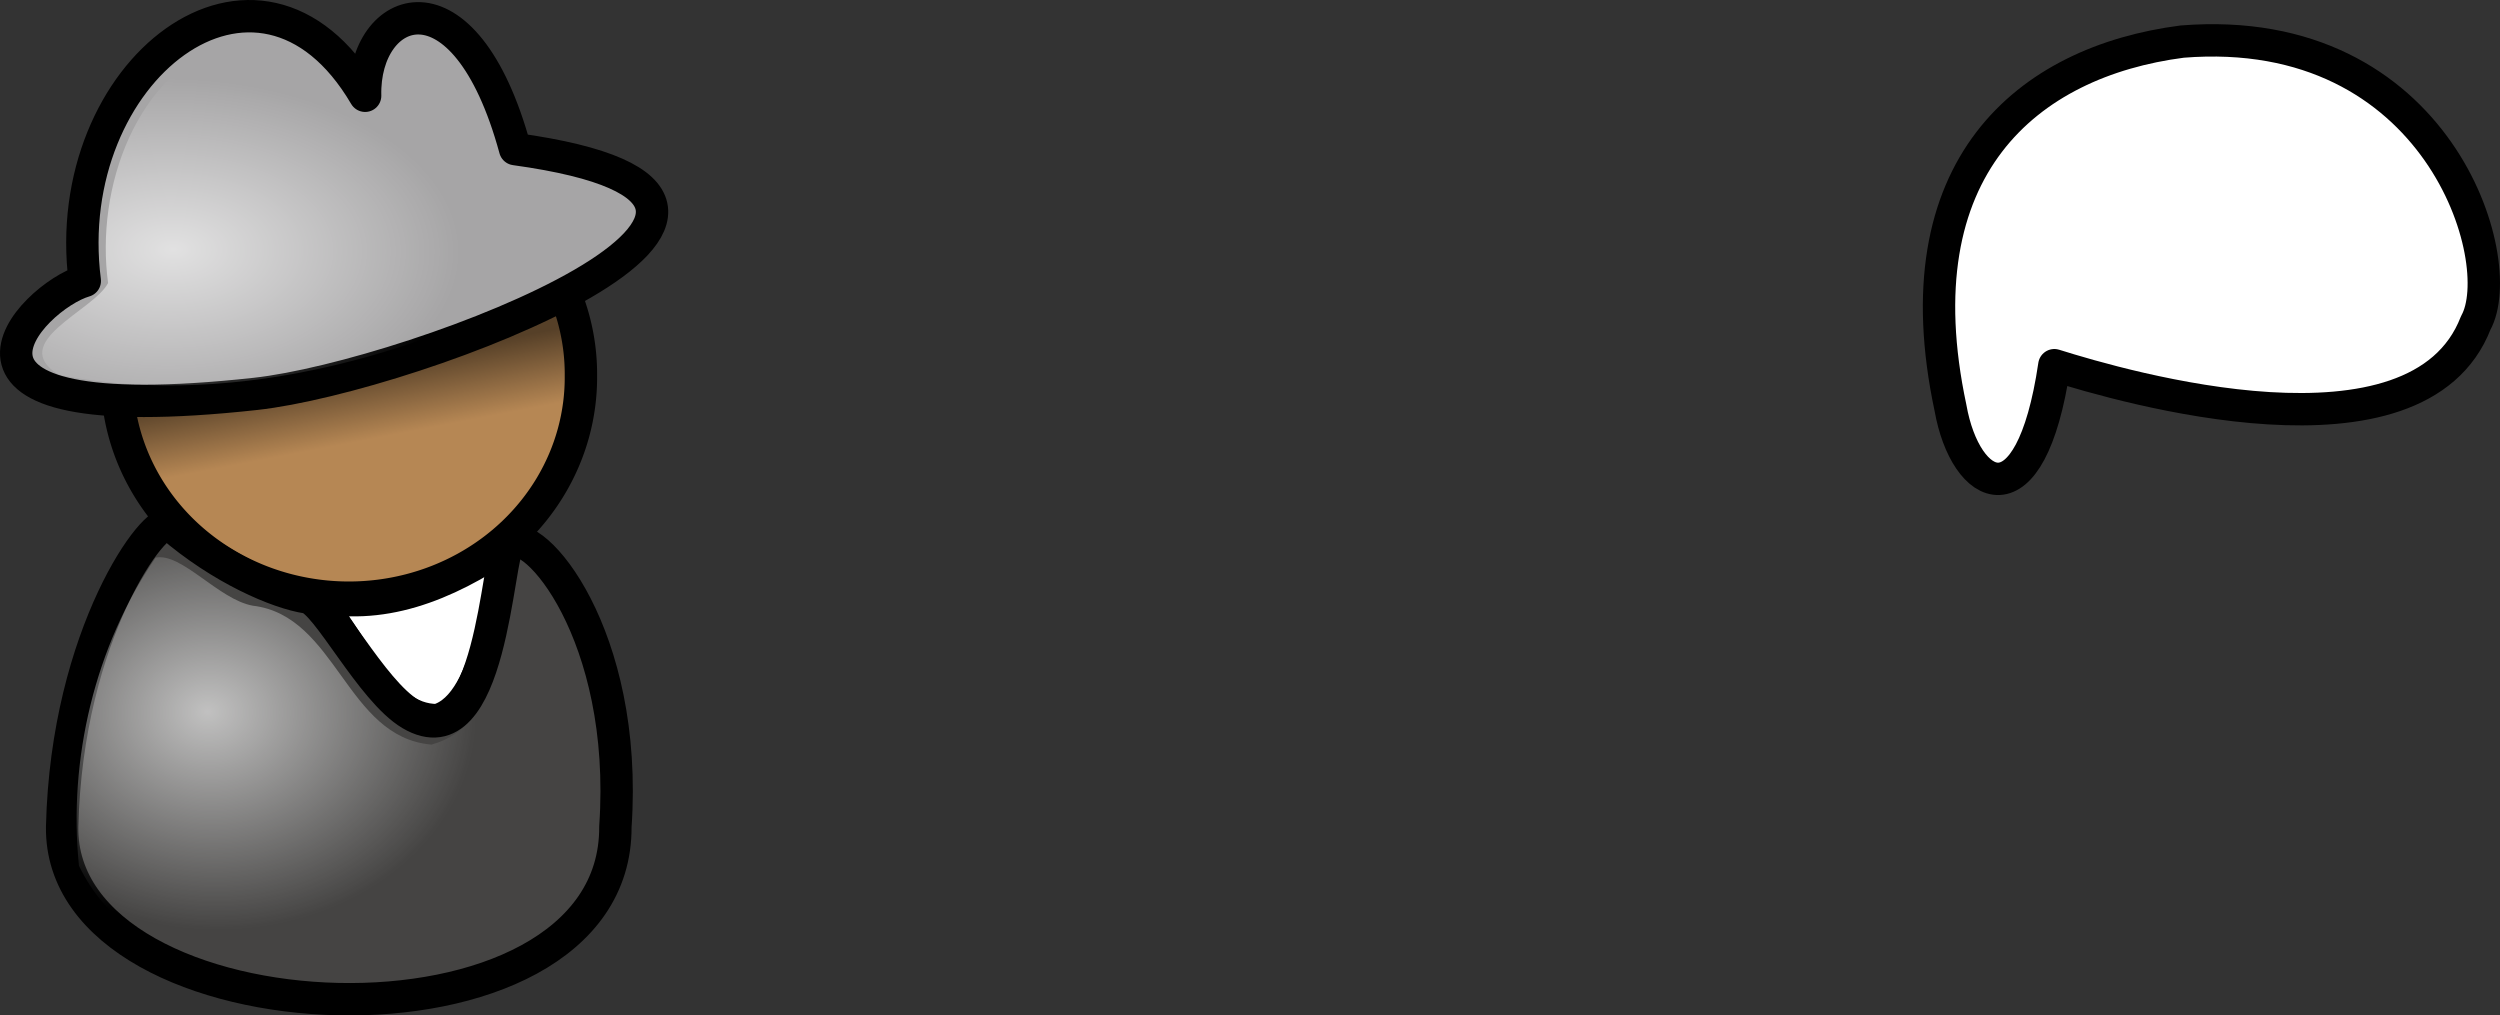
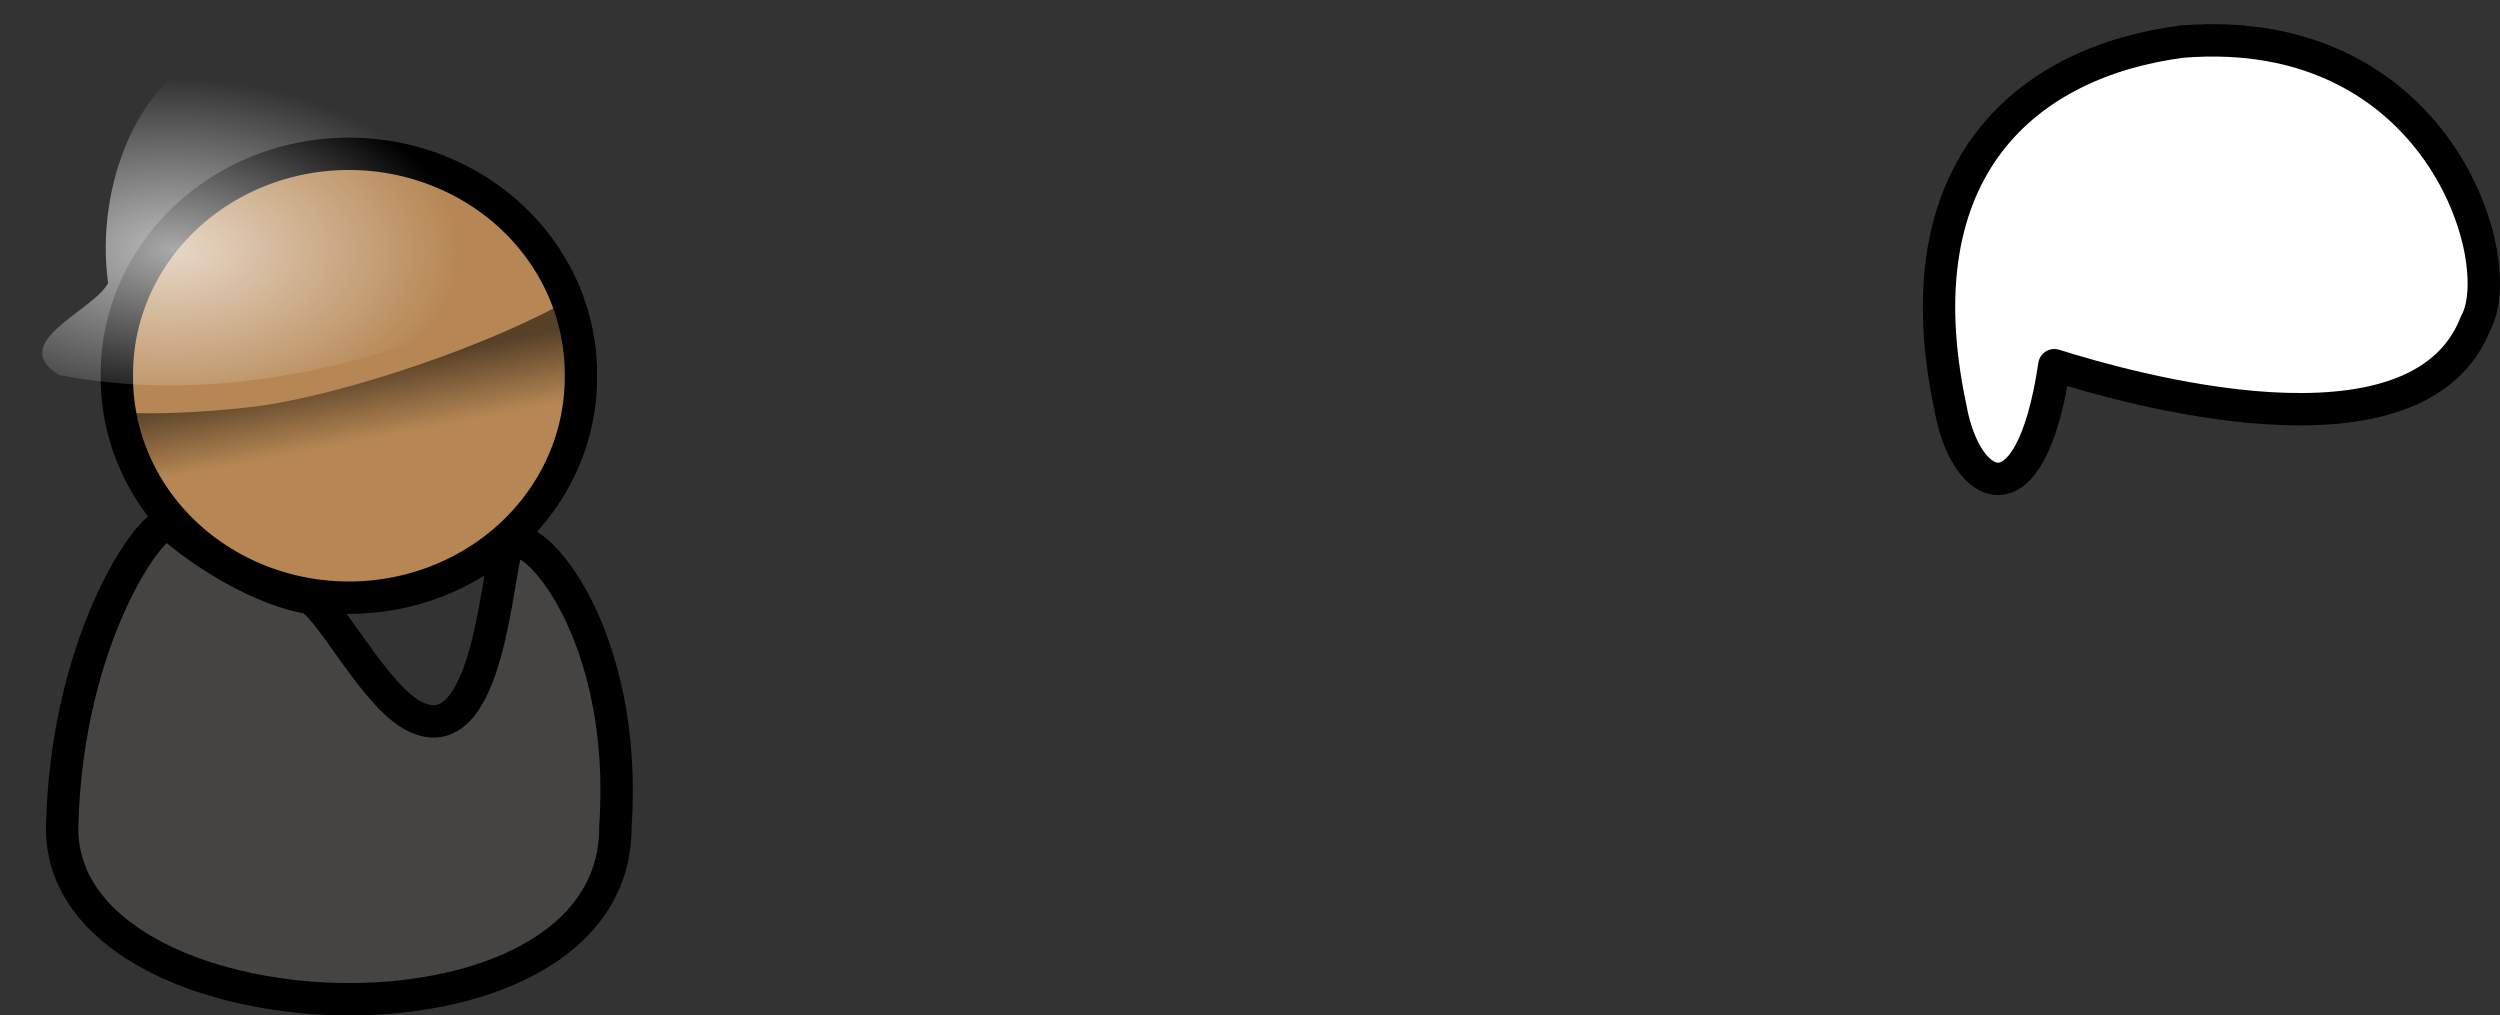
<svg xmlns="http://www.w3.org/2000/svg" xmlns:ns1="http://sodipodi.sourceforge.net/DTD/sodipodi-0.dtd" xmlns:ns2="http://www.inkscape.org/namespaces/inkscape" xmlns:xlink="http://www.w3.org/1999/xlink" id="svg1753" ns1:docname="_svgclean2.svg" ns2:export-filename="/home/Krug/Projekte/Icon-Sets/set2/png/5c.png" viewBox="0 0 289.58 117.62" ns1:version="0.32" ns2:export-xdpi="72.000000" version="1.1" ns2:export-ydpi="72.000000" ns2:version="0.48.3.1 r9886">
  <rect x="0" y="0" width="289.58" height="117.62" fill="#333333" stroke="none" />
  <defs id="defs1755">
    <linearGradient id="linearGradient1861">
      <stop id="stop1862" style="stop-color:#ffffff;stop-opacity:.667" offset="0" />
      <stop id="stop1863" style="stop-color:#ffffff;stop-opacity:0" offset="1" />
    </linearGradient>
    <linearGradient id="linearGradient1883" y2="69.99" gradientUnits="userSpaceOnUse" y1="60.176" gradientTransform="matrix(1.234 0 0 .81 -25.011 -5.594)" x2="54.084" x1="51.211" ns2:collect="always">
      <stop id="stop1865" style="stop-color:#000000;stop-opacity:.526" offset="0" />
      <stop id="stop1866" style="stop-color:#000000;stop-opacity:0" offset="1" />
    </linearGradient>
    <radialGradient id="radialGradient1885" fx="44.747" fy="96.521" xlink:href="#linearGradient1861" gradientUnits="userSpaceOnUse" cy="96.948" cx="45.84" gradientTransform="matrix(1.096 0 0 .912 -25.011 -5.594)" r="27.315" ns2:collect="always" />
    <radialGradient id="radialGradient1887" fx="34.61" fy="44.907" xlink:href="#linearGradient1861" gradientUnits="userSpaceOnUse" cy="45.318" cx="33.866" gradientTransform="matrix(1.303 0 0 .768 -25.011 -5.594)" r="26.285" ns2:collect="always" />
  </defs>
  <ns1:namedview id="base" bordercolor="#666666" ns2:pageshadow="2" ns2:window-y="0" pagecolor="#ffffff" ns2:window-maximized="0" ns2:window-width="674" ns2:zoom="3.61" ns2:window-x="0" showgrid="false" borderopacity="1.0" ns2:current-layer="svg1753" ns2:cx="111.80501" ns2:cy="-879.15006" ns2:window-height="645" ns2:pageopacity="0.0" />
  <path id="path1816" ns2:connector-curvature="0" ns1:nodetypes="ccccc" style="stroke-linejoin:round;fill-rule:evenodd;stroke:#000000;stroke-linecap:round;stroke-width:3.75;fill:#ffffff" d="m252.76 4.819c-17.91 2.321-32.77 14.57-26.83 42.431 1.72 9.743 9.26 13.812 12.03-4.949 7.9 2.486 42.1 12.444 48.81-4.897 3.99-7.168-4.32-34.967-34.01-32.585z" />
-   <path id="path9383" ns2:connector-curvature="0" ns1:nodetypes="cccc" style="stroke-linejoin:round;fill-rule:evenodd;stroke:#000000;stroke-linecap:round;stroke-width:3.75;fill:#ffffff" d="m36.197 68.947c4.75 5.184 7.772 14.471 14.464 14.471 6.477-1.8 7.34-17.207 8.204-20.518-7.34 5.039-14.896 7.919-22.668 6.047z" />
  <path id="path3713" ns1:rx="60.94183" ns1:ry="57.825485" style="stroke-linejoin:round;fill-rule:evenodd;stroke:#000000;stroke-linecap:round;stroke-width:8.504;fill:#b68754" ns1:type="arc" d="m211.22 70.291a60.942 57.825 0 1 1 -121.88 0 60.942 57.825 0 1 1 121.88 0z" transform="matrix(.441 0 0 .441 -25.86 12.525)" ns1:cy="70.290855" ns1:cx="150.27701" />
  <path id="path4369" ns2:connector-curvature="0" ns1:nodetypes="ccssssc" style="stroke-linejoin:round;fill-rule:evenodd;stroke:#000000;stroke-linecap:round;stroke-width:3.75;fill:#454443" d="m7.199 95.754c-0.391 25.193 64.243 28.073 64.083 0 1.54-22.329-9.561-35.025-12.321-32.866-1.401 1.096-1.922 25.436-11.389 19.837-4.603-2.722-9.752-13.177-12.004-13.524-3.399-0.523-9.908-3.275-15.886-8.426-1.568-1.351-11.954 12.539-12.483 34.979z" />
-   <path id="path14564" ns2:connector-curvature="0" ns1:nodetypes="ccscc" style="stroke-linejoin:round;fill-rule:evenodd;stroke:#000000;stroke-linecap:round;stroke-width:3.75;fill:#a6a5a6" d="m42.294 11.093c-12.32-20.984-35.563-2.84-32.473 21.444-6.225 1.806-21.446 17.605 19.778 13.086 18.363-2.013 72.513-22.498 30.069-28.353-5.882-21.567-17.639-16.761-17.374-6.177z" />
  <path id="path1879" style="fill-rule:evenodd;fill:url(#linearGradient1883)" ns2:connector-curvature="0" d="m64.572 35.481c-10.696 5.673-27.022 10.741-35.656 11.687-6.908 0.758-11.767 0.816-15.813 0.594 1.437 12.796 12.735 22.813 26.594 22.813 14.83 0 26.875-11.422 26.875-25.5 0-3.392-0.732-6.633-2-9.594z" />
-   <path id="path1884" style="fill-rule:evenodd;fill:url(#radialGradient1885)" ns2:connector-curvature="0" d="m18.02 64.594c-7.036 10.26-10.129 23.394-8.875 35.692 6.178 12.75 22.676 14.56 35.344 14 10.995-0.56 25.449-6.74 24.196-19.88 0.244-9.976-1.434-21.22-8.821-28.5-2.224 6.896-1.339 17.944-9.875 20.344-9.937-0.827-10.947-14.93-20.716-16.093-3.932-0.699-8.274-6.204-11.253-5.563z" />
  <path id="path1886" style="fill-rule:evenodd;fill:url(#radialGradient1887)" ns2:connector-curvature="0" d="m26.958 4.562c-11.265 3.688-15.931 17.278-14.438 28.219-1.63 3.21-11.818 6.88-5.687 10.656 21.224 4.123 43.283-2.81 61.872-12.953 6.714-2.337 6.095-9.231-1.331-9.413-6.061-0.107-10.711-2.849-11.22-9.358-1.338-3.725-7.057-10.618-10.154-4.684 0.062 6.889-5.119 7.48-7.781 1.42-2.761-3.191-7.094-4.855-11.261-3.887z" />
</svg>